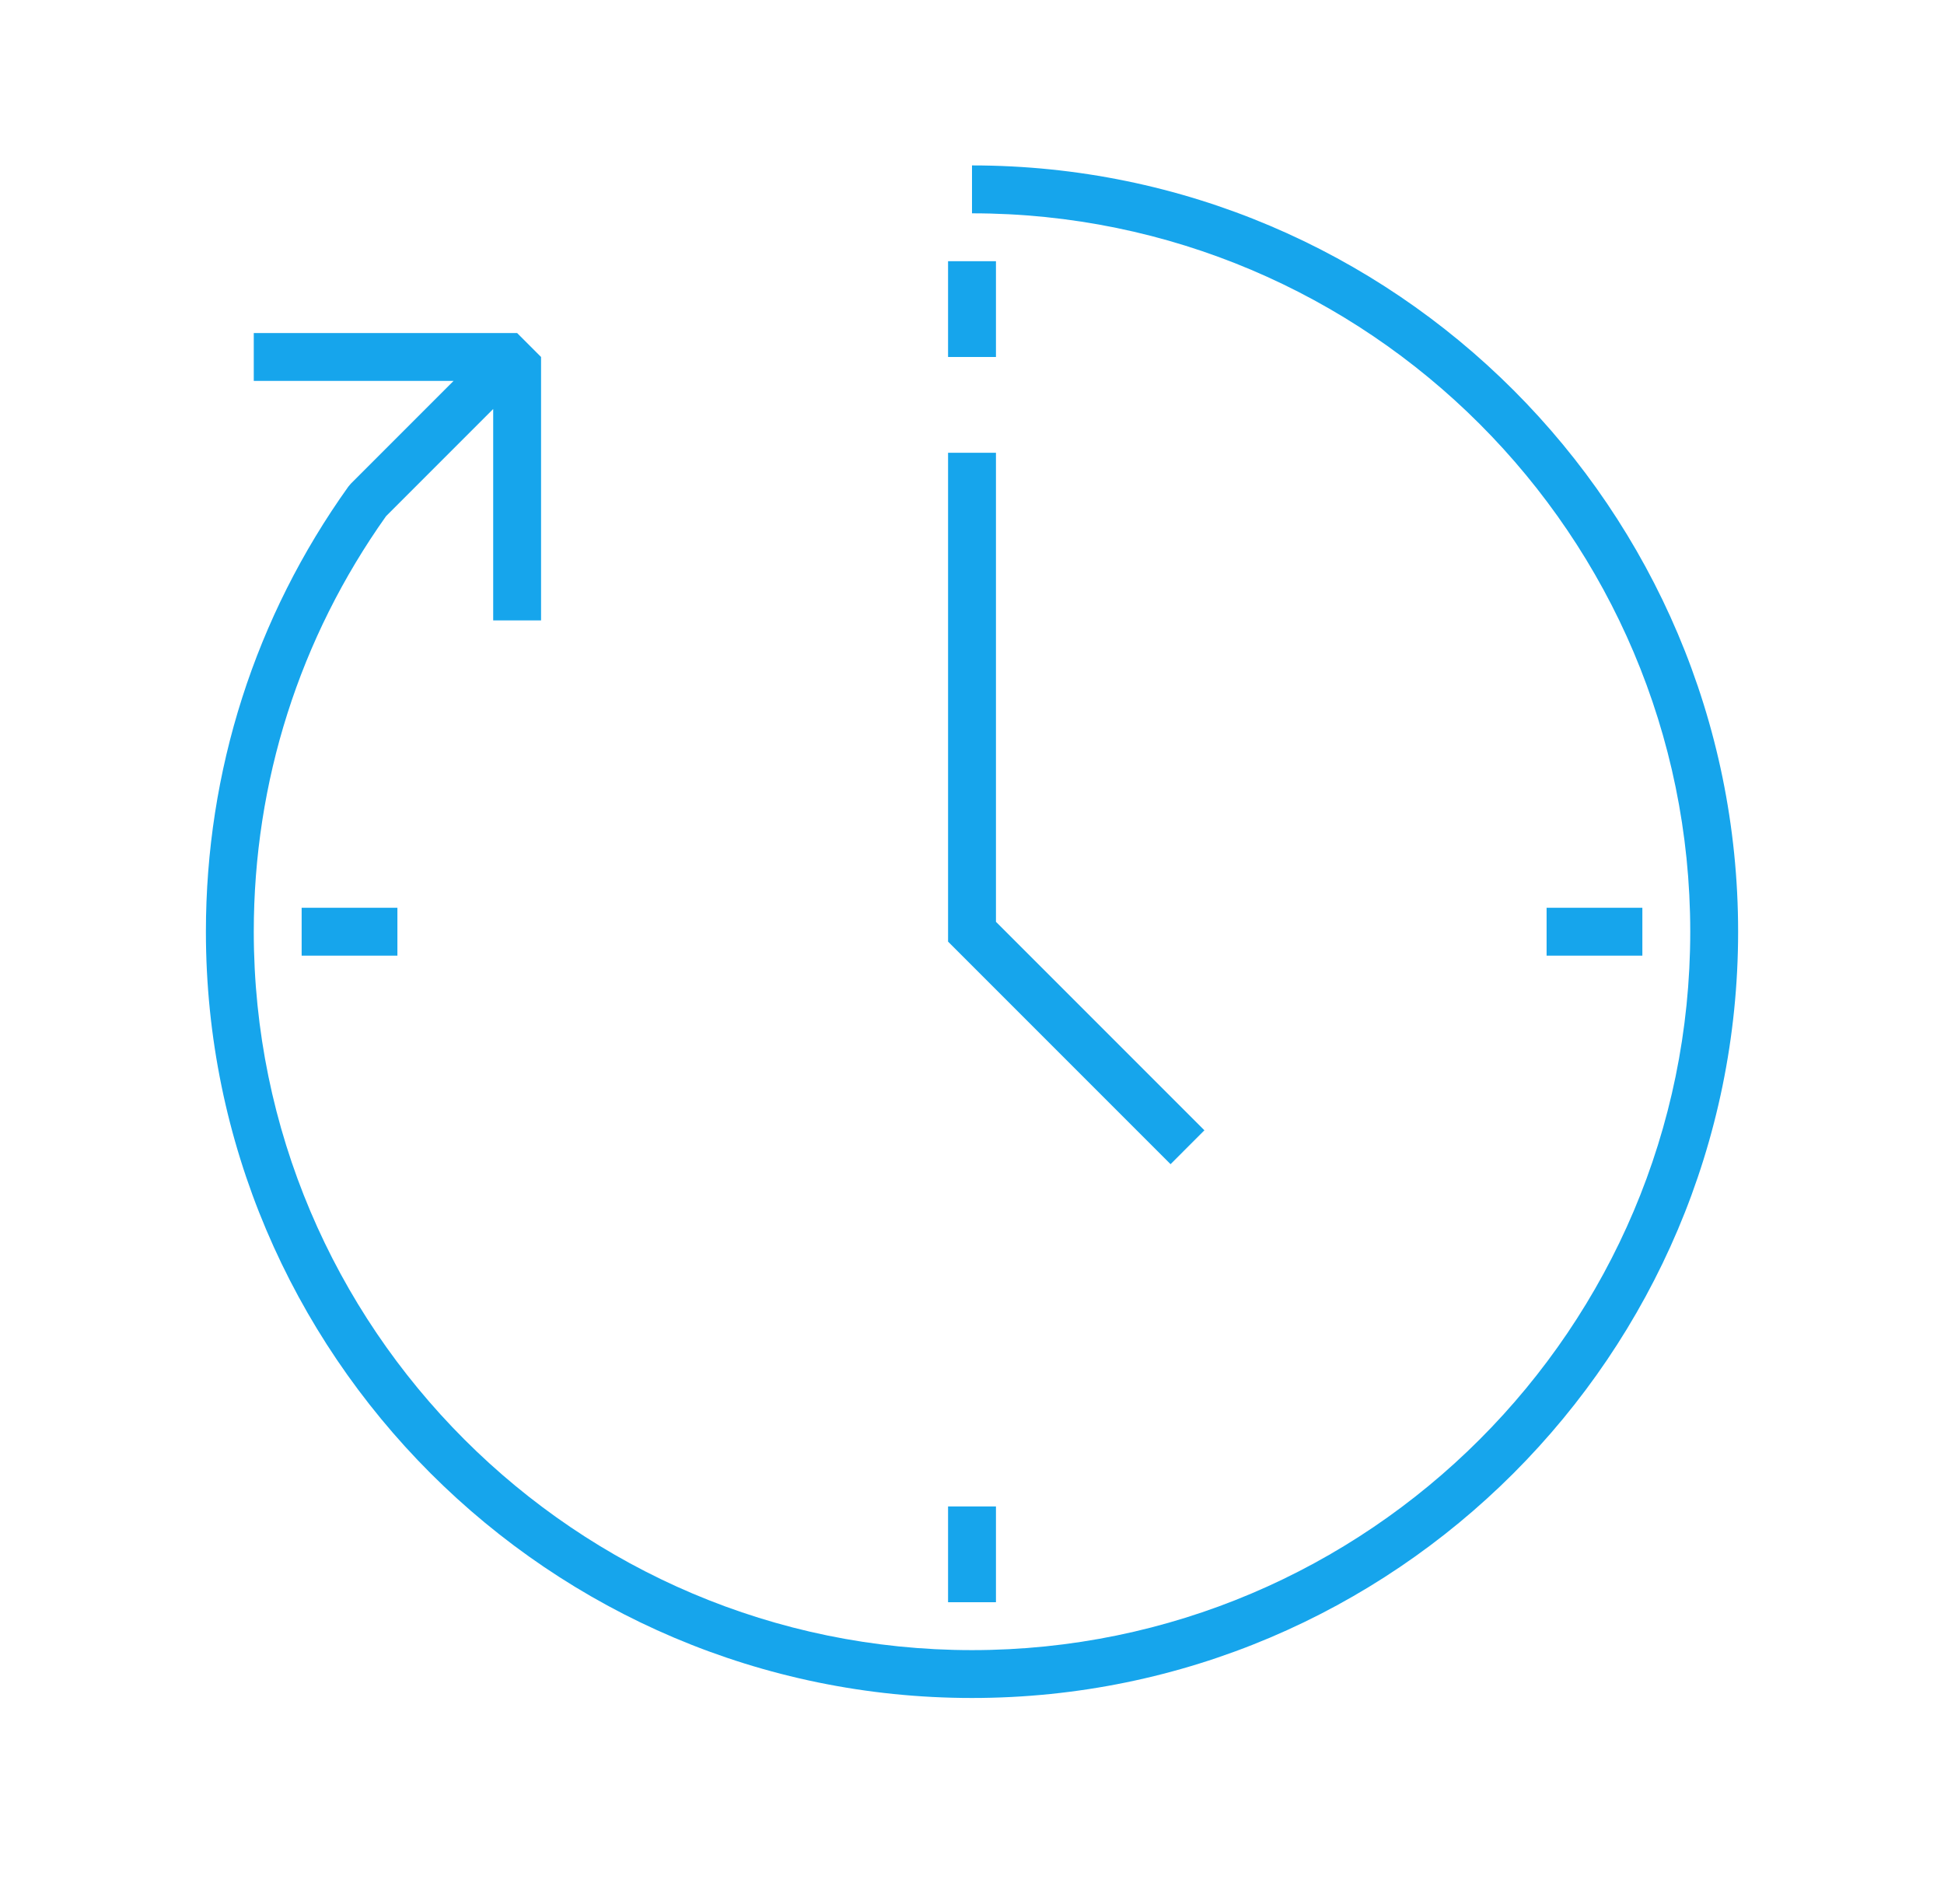
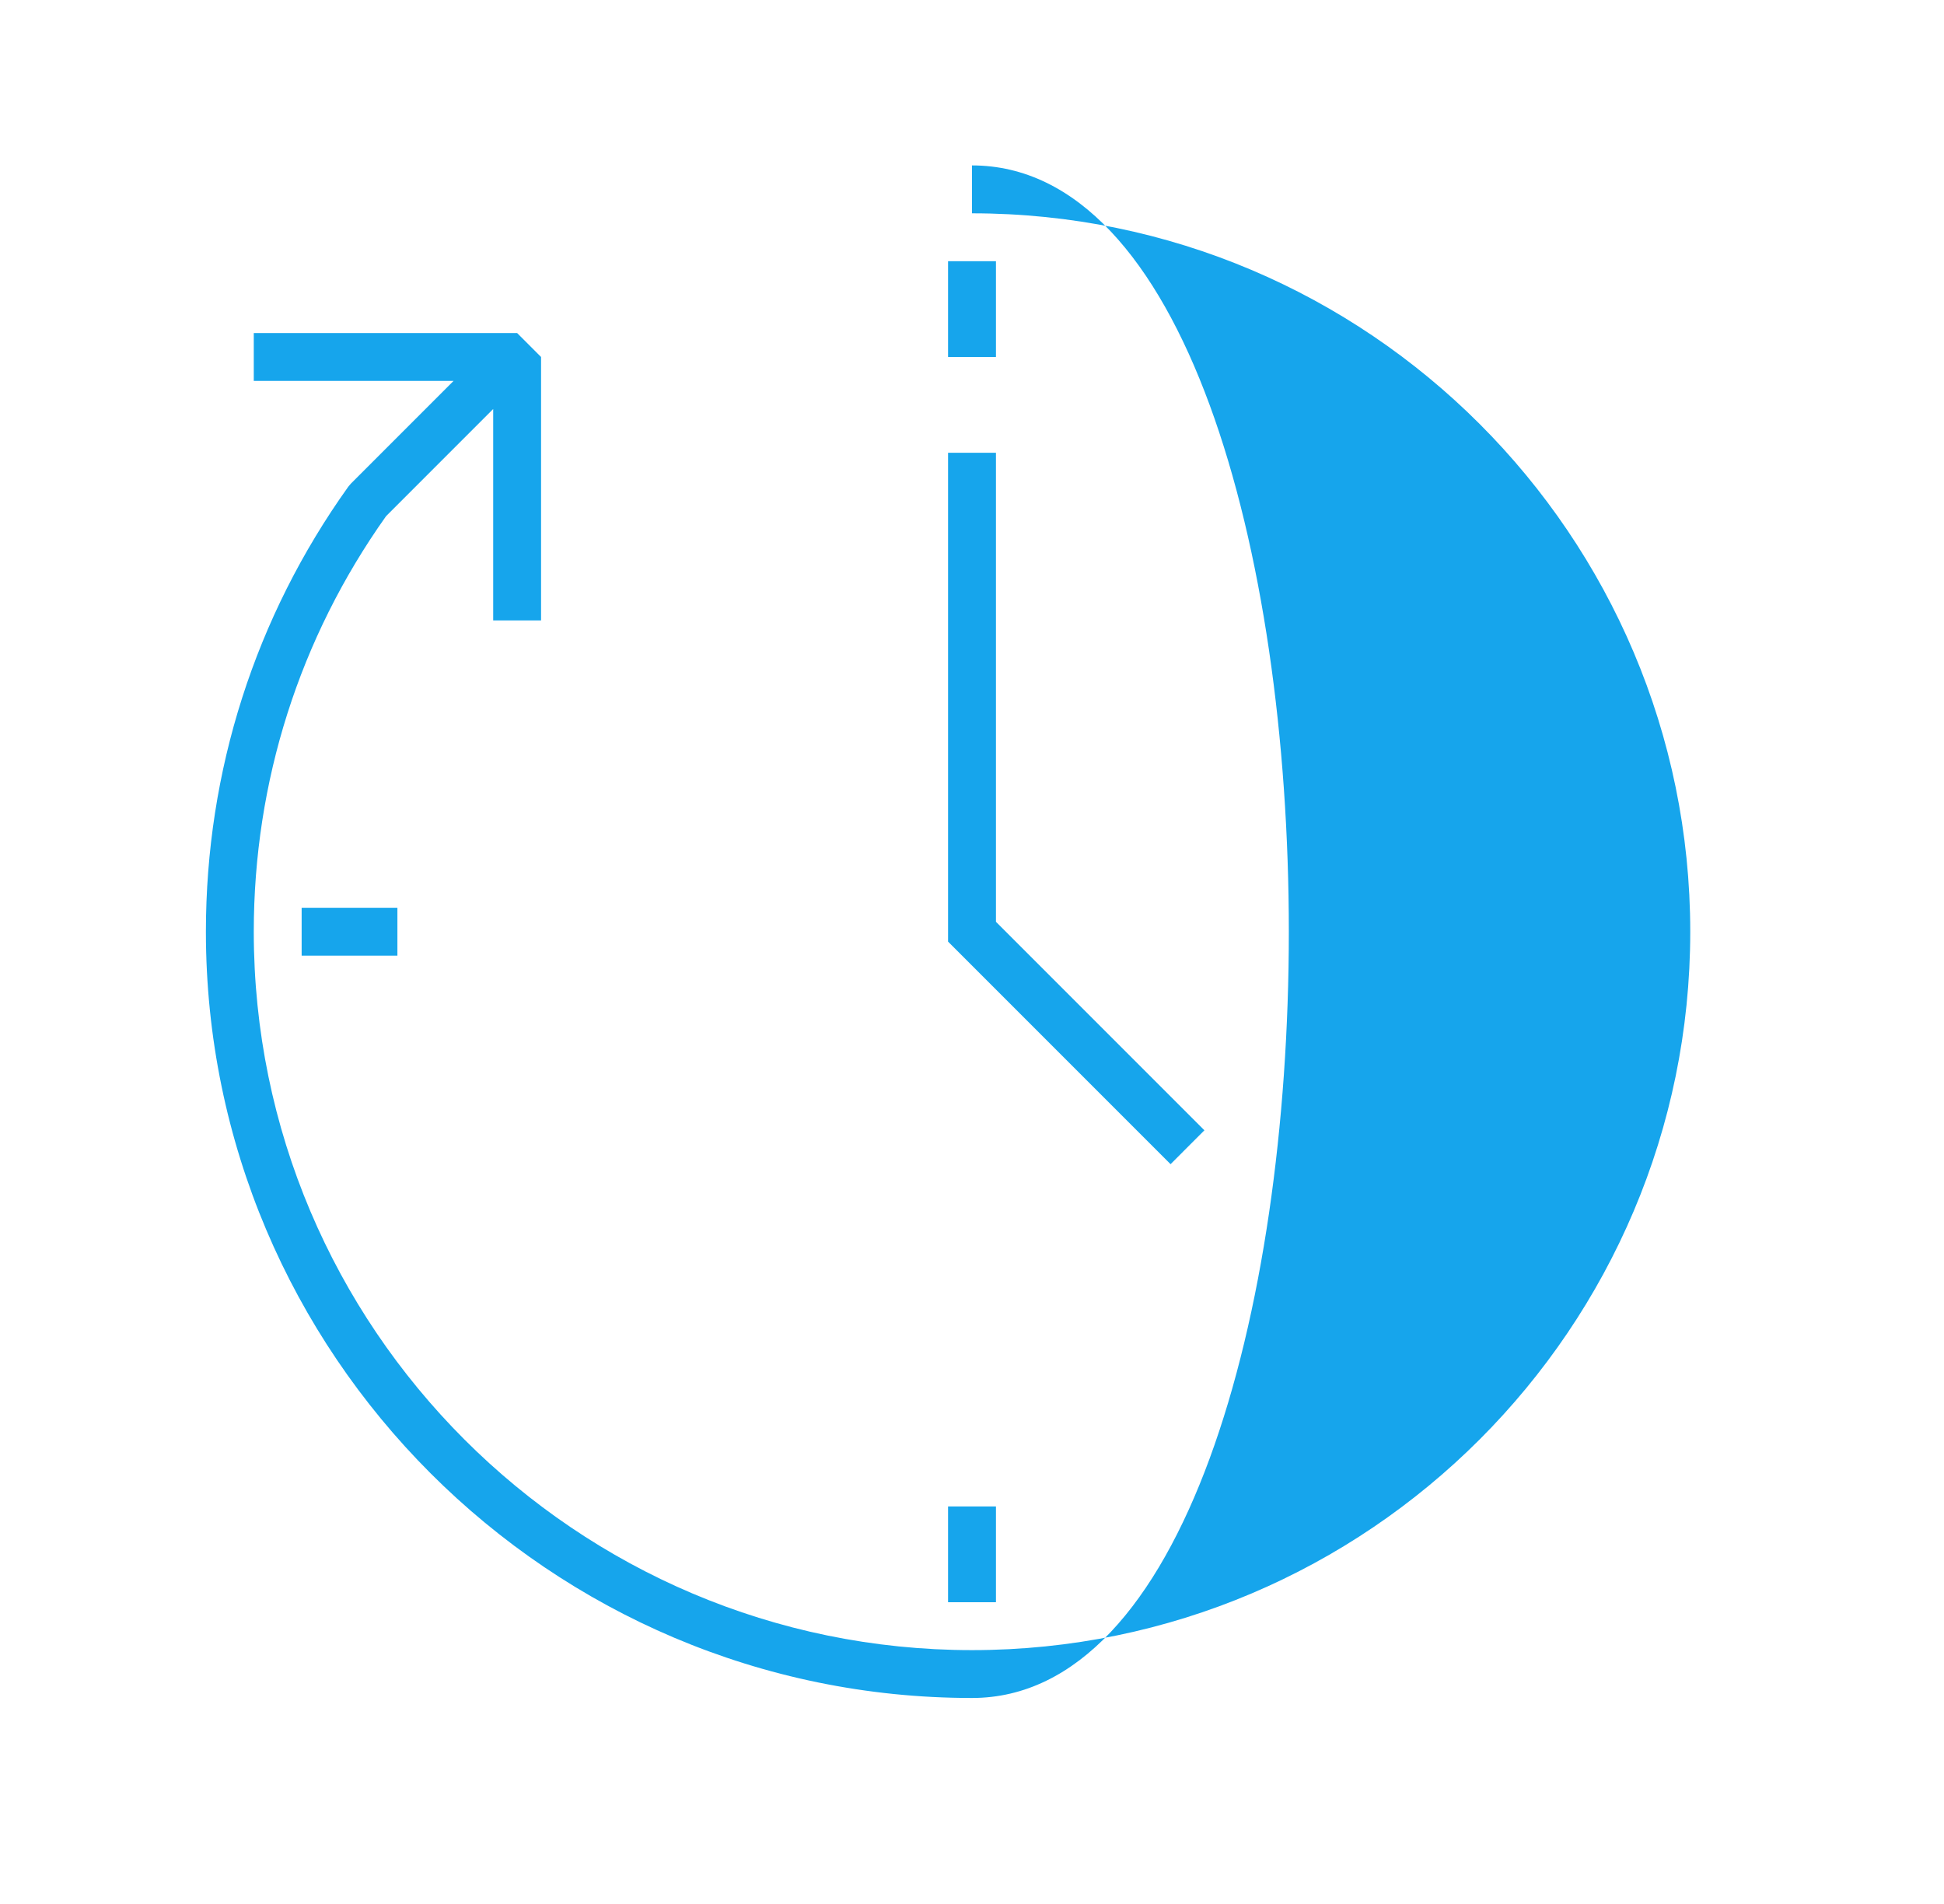
<svg xmlns="http://www.w3.org/2000/svg" version="1.0" id="Layer_1" x="0px" y="0px" width="96px" height="94px" viewBox="0 0 96 94" enable-background="new 0 0 96 94" xml:space="preserve">
  <polygon fill="#16A5EC" points="59.477,55.805 49.183,45.511 49.183,22.354 46.818,22.354 46.818,46.489 57.805,57.477 " />
-   <rect x="76.375" y="44.818" fill="#16A5EC" width="4.729" height="2.364" />
  <rect x="14.896" y="44.818" fill="#16A5EC" width="4.729" height="2.364" />
  <rect x="46.818" y="74.375" fill="#16A5EC" width="2.365" height="4.729" />
  <rect x="46.818" y="12.896" fill="#16A5EC" width="2.365" height="4.729" />
-   <path fill="#16A5EC" d="M48,8.167v2.365c19.558,0,35.469,15.911,35.469,35.468c0,19.558-15.911,35.469-35.469,35.469  c-19.557,0-35.468-15.911-35.468-35.469c0-7.407,2.258-14.498,6.532-20.515l5.291-5.292V30.63h2.364V17.625l-1.182-1.183H12.532  v2.365h9.865l-5.074,5.075l-0.125,0.149c-4.599,6.436-7.03,14.033-7.03,21.968c0,20.861,16.972,37.833,37.833,37.833  S85.833,66.861,85.833,46S68.861,8.167,48,8.167z" />
+   <path fill="#16A5EC" d="M48,8.167v2.365c19.558,0,35.469,15.911,35.469,35.468c0,19.558-15.911,35.469-35.469,35.469  c-19.557,0-35.468-15.911-35.468-35.469c0-7.407,2.258-14.498,6.532-20.515l5.291-5.292V30.63h2.364V17.625l-1.182-1.183H12.532  v2.365h9.865l-5.074,5.075l-0.125,0.149c-4.599,6.436-7.03,14.033-7.03,21.968c0,20.861,16.972,37.833,37.833,37.833  S68.861,8.167,48,8.167z" />
</svg>